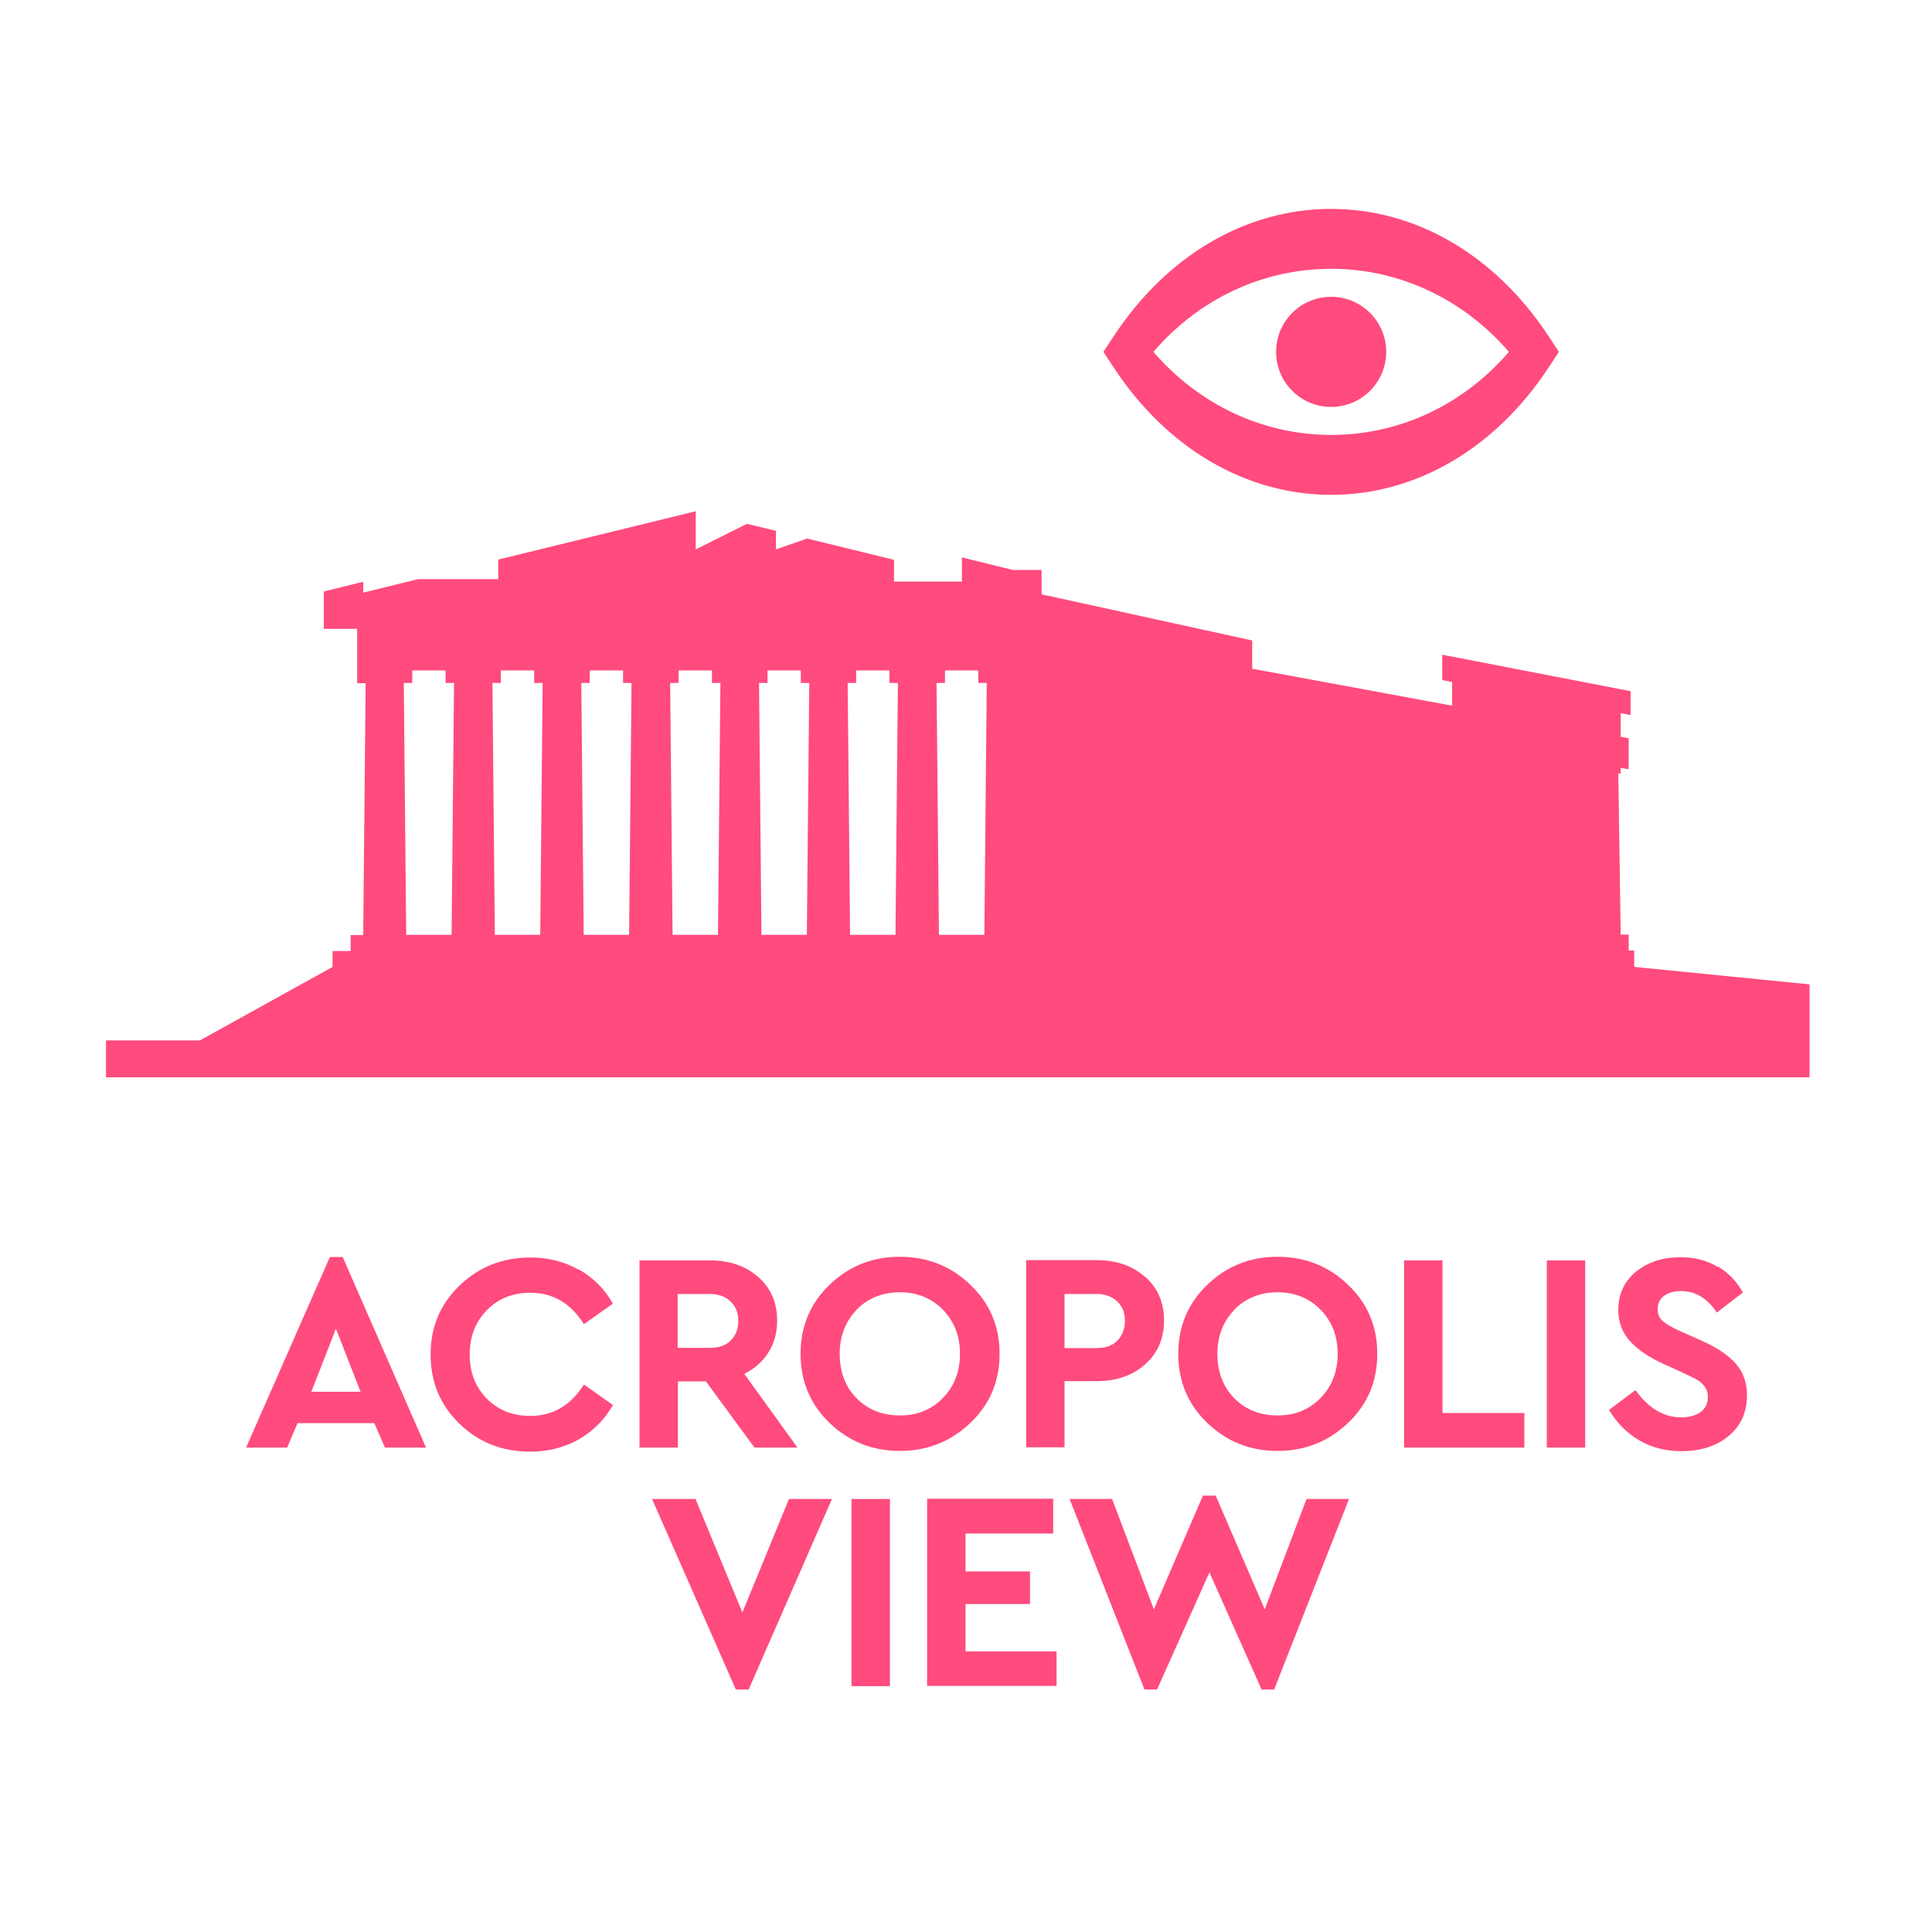
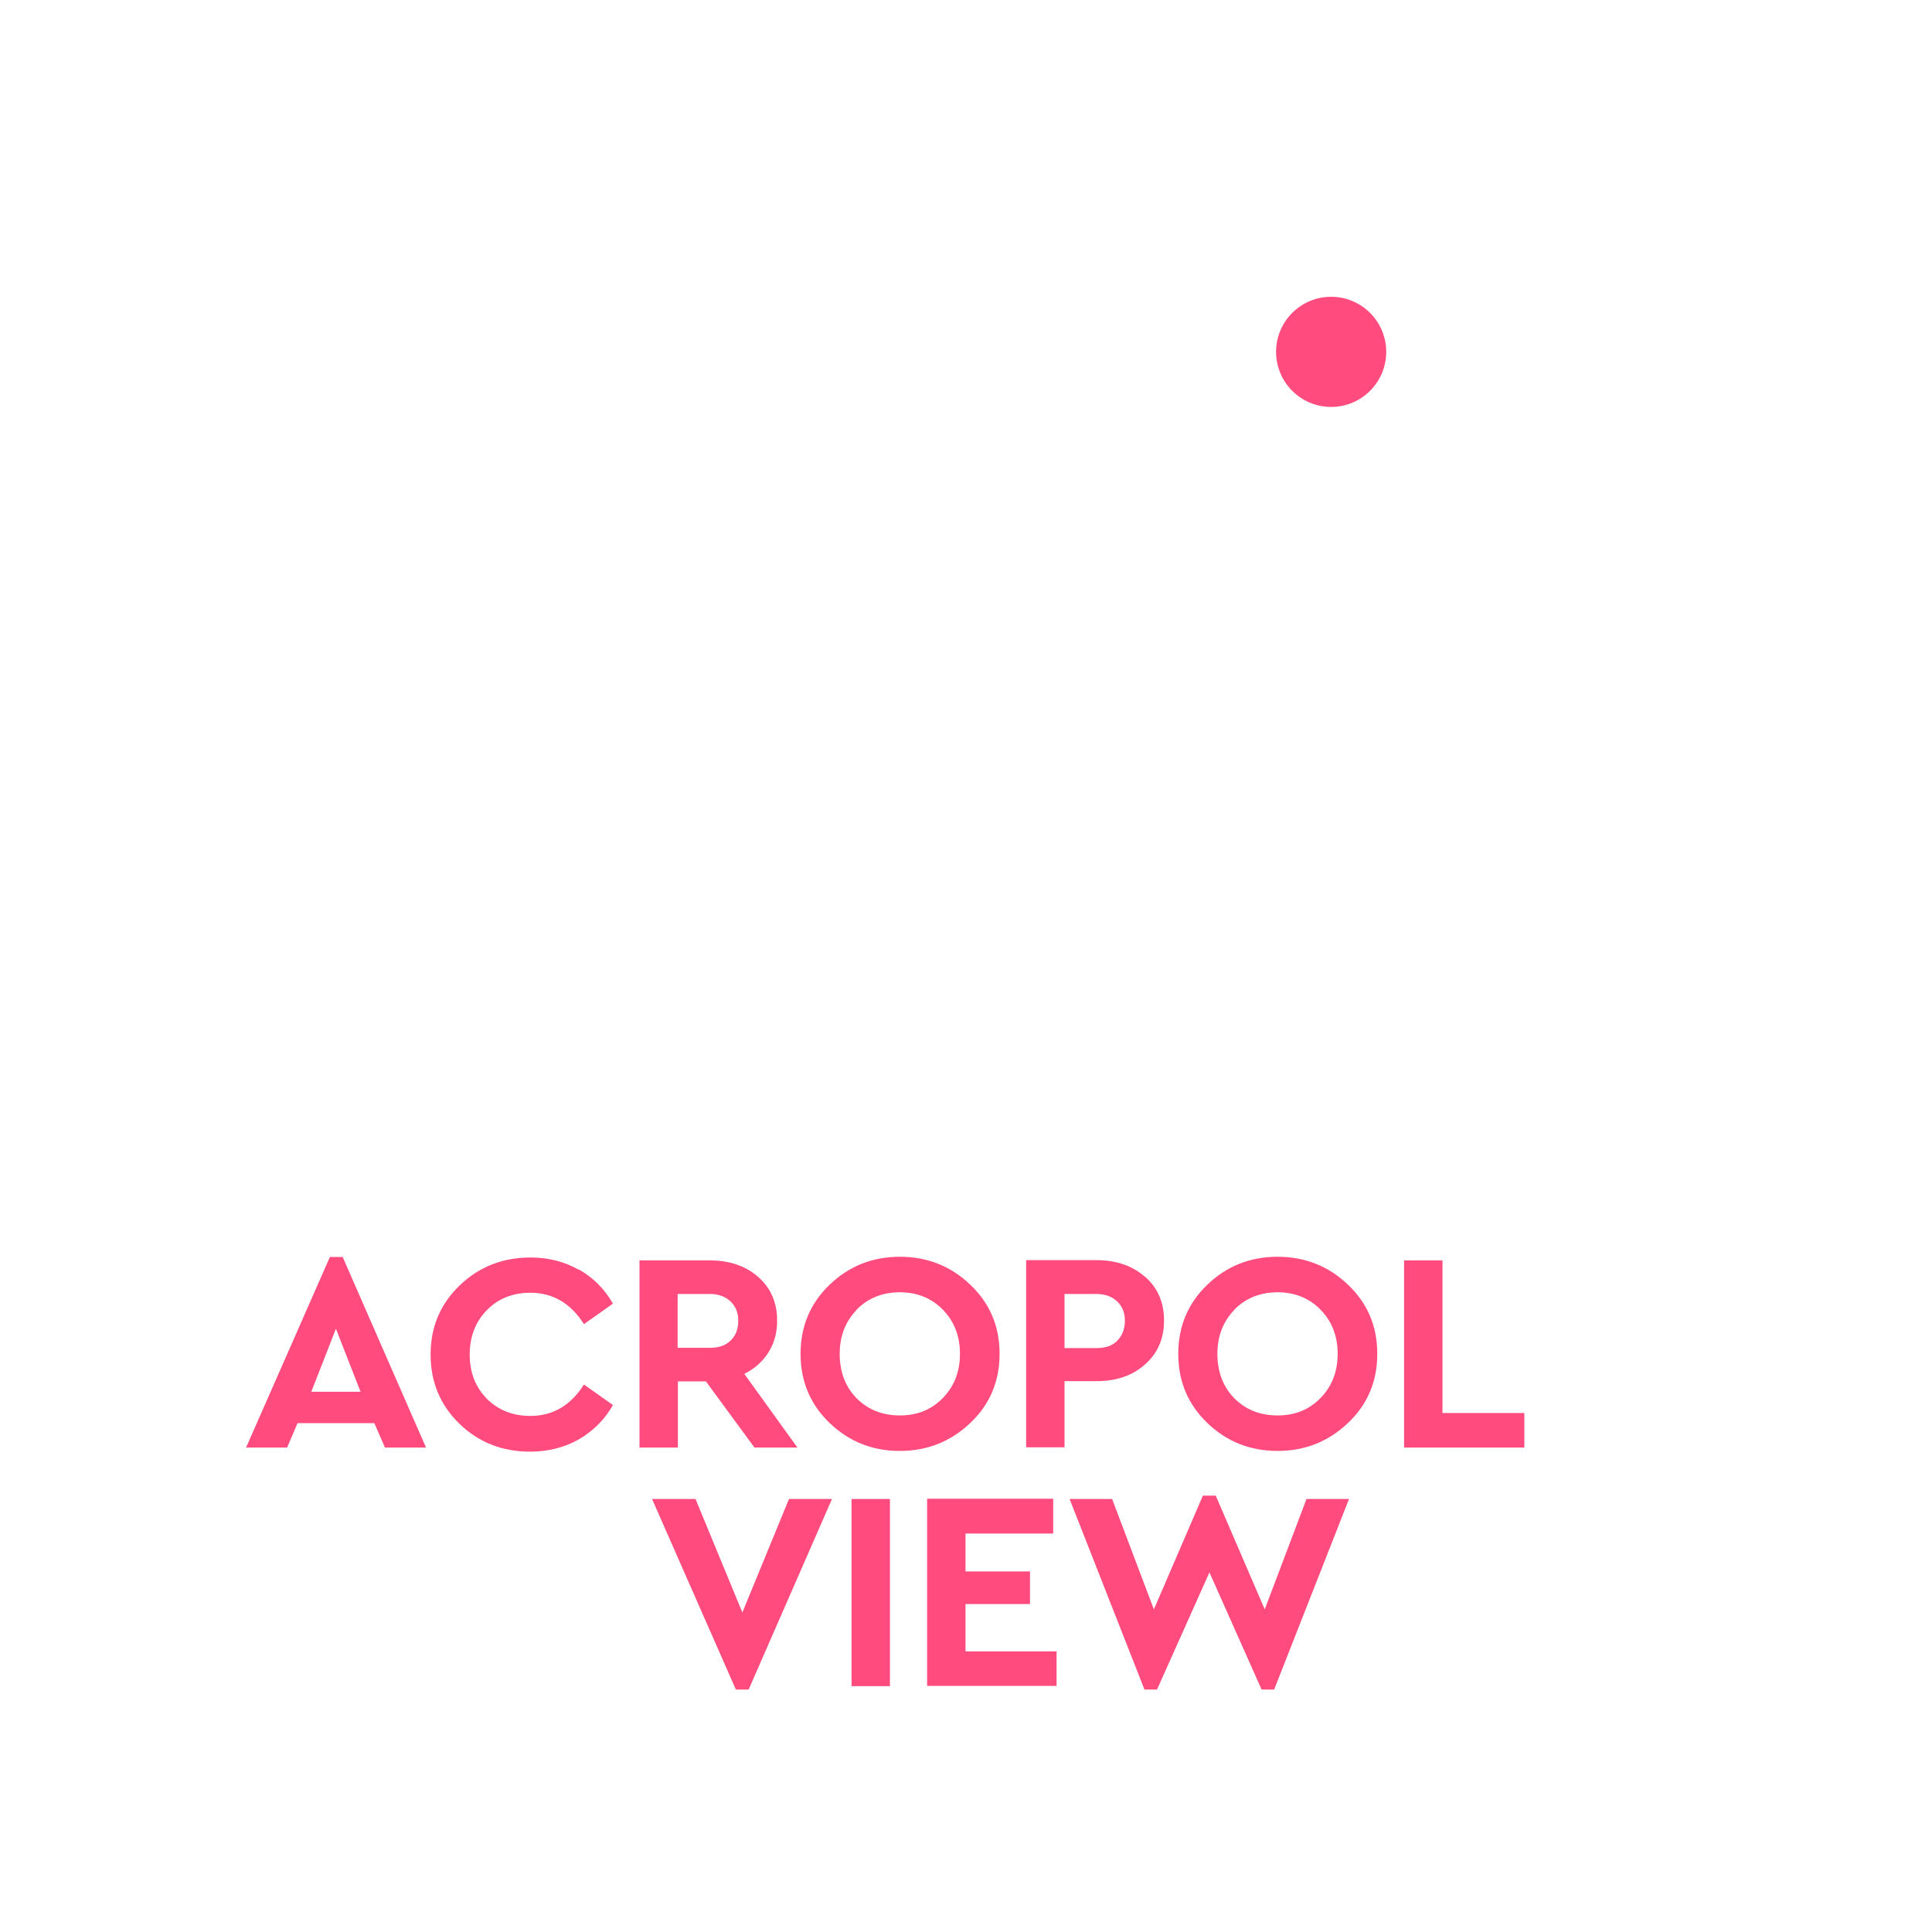
<svg xmlns="http://www.w3.org/2000/svg" id="uuid-7a4ae8e7-abd5-4d6f-a2dd-a4b04e3e2910" data-name="Layer 2" viewBox="0 0 80 80">
  <g id="uuid-8975bf72-f71c-47d0-9b62-d40ff074cf22" data-name="Layer 1">
    <g>
      <rect width="80" height="80" style="fill: #fff;" />
      <g>
        <g>
          <path d="M15.49,58.93h-3.17l-.43,1.01h-1.7l3.47-7.89h.53l3.45,7.89h-1.7l-.44-1.01ZM13.91,55.02l-1.02,2.61h2.04l-1.02-2.61Z" style="fill: #ff4b7d;" />
          <path d="M23.96,52.56c.6.34,1.07.81,1.42,1.42l-1.2.85c-.55-.87-1.29-1.3-2.22-1.3-.73,0-1.33.24-1.8.72-.47.48-.71,1.09-.71,1.84s.24,1.35.71,1.83c.47.47,1.07.71,1.8.71.93,0,1.67-.43,2.22-1.3l1.2.85c-.34.6-.81,1.07-1.41,1.42-.6.34-1.28.51-2.02.51-1.16,0-2.14-.39-2.93-1.16s-1.19-1.72-1.19-2.86.4-2.09,1.2-2.86c.8-.77,1.78-1.16,2.94-1.16.74,0,1.4.17,2,.51Z" style="fill: #ff4b7d;" />
          <path d="M31.24,59.94l-2.01-2.74h-1.16v2.74h-1.59v-7.75h2.91c.82,0,1.49.23,2.01.69.52.46.78,1.06.78,1.81,0,.49-.12.93-.36,1.31s-.58.68-1,.89l2.2,3.05h-1.79ZM28.07,55.81h1.33c.37,0,.66-.1.86-.31.21-.2.31-.47.31-.81s-.11-.6-.32-.8c-.21-.2-.5-.31-.86-.31h-1.33v2.22Z" style="fill: #ff4b7d;" />
          <path d="M40.18,53.2c.81.77,1.21,1.72,1.21,2.86s-.4,2.09-1.21,2.86-1.78,1.16-2.92,1.16-2.11-.39-2.91-1.16c-.8-.77-1.2-1.72-1.2-2.86s.4-2.09,1.2-2.86c.8-.77,1.77-1.16,2.91-1.16s2.12.39,2.92,1.16ZM35.48,54.23c-.47.48-.71,1.09-.71,1.83s.23,1.36.7,1.84c.47.47,1.06.71,1.79.71s1.31-.24,1.78-.72c.47-.48.71-1.09.71-1.83s-.24-1.35-.71-1.83c-.47-.48-1.07-.72-1.78-.72s-1.32.24-1.79.72Z" style="fill: #ff4b7d;" />
          <path d="M47.42,52.87c.52.46.78,1.06.78,1.81s-.26,1.35-.78,1.81c-.52.47-1.19.7-2.01.7h-1.33v2.74h-1.59v-7.75h2.91c.82,0,1.49.23,2.01.69ZM44.08,53.59v2.23h1.33c.37,0,.66-.1.86-.31s.31-.48.31-.82-.11-.6-.32-.8c-.21-.2-.5-.31-.86-.31h-1.33Z" style="fill: #ff4b7d;" />
          <path d="M55.82,53.2c.81.77,1.21,1.72,1.21,2.86s-.4,2.09-1.21,2.86c-.81.77-1.78,1.16-2.92,1.16s-2.11-.39-2.91-1.16c-.8-.77-1.2-1.72-1.2-2.86s.4-2.09,1.2-2.86c.8-.77,1.77-1.16,2.91-1.16s2.12.39,2.92,1.16ZM51.12,54.23c-.47.48-.71,1.09-.71,1.83s.23,1.36.7,1.84c.47.47,1.06.71,1.79.71s1.31-.24,1.78-.72c.47-.48.71-1.09.71-1.83s-.24-1.35-.71-1.83c-.47-.48-1.07-.72-1.78-.72s-1.32.24-1.79.72Z" style="fill: #ff4b7d;" />
          <path d="M59.72,58.51h3.4v1.43h-4.98v-7.75h1.59v6.32Z" style="fill: #ff4b7d;" />
-           <path d="M65.64,59.94h-1.59v-7.75h1.59v7.75Z" style="fill: #ff4b7d;" />
-           <path d="M71.15,52.45c.44.27.77.62,1.02,1.07l-1.08.83c-.4-.6-.89-.89-1.48-.89-.27,0-.5.06-.69.19s-.28.32-.28.56c0,.2.07.37.21.49.14.12.37.26.7.41l.88.39c.65.29,1.13.61,1.44.96.31.35.47.79.47,1.31,0,.7-.25,1.27-.76,1.69-.51.42-1.16.63-1.95.63-.66,0-1.25-.15-1.77-.46-.52-.31-.93-.73-1.23-1.25l1.09-.82c.54.75,1.17,1.13,1.9,1.13.34,0,.61-.08.81-.23s.29-.36.29-.63c0-.16-.05-.3-.14-.42-.09-.12-.19-.21-.31-.28-.11-.06-.3-.15-.55-.27l-.83-.38c-.6-.27-1.07-.59-1.39-.94-.32-.35-.49-.78-.49-1.29,0-.66.24-1.19.73-1.59s1.1-.6,1.84-.6c.6,0,1.11.13,1.54.4Z" style="fill: #ff4b7d;" />
          <path d="M34.45,62.07l-3.45,7.89h-.53l-3.47-7.89h1.8l1.94,4.7,1.93-4.7h1.79Z" style="fill: #ff4b7d;" />
-           <path d="M36.85,69.82h-1.59v-7.75h1.59v7.75Z" style="fill: #ff4b7d;" />
+           <path d="M36.85,69.82h-1.59v-7.75h1.59v7.75" style="fill: #ff4b7d;" />
          <path d="M43.61,63.5h-3.63v1.57h2.67v1.35h-2.67v1.96h3.77v1.43h-5.36v-7.75h5.22v1.43Z" style="fill: #ff4b7d;" />
          <path d="M55.86,62.07l-3.1,7.89h-.52l-2.16-4.85-2.17,4.85h-.52l-3.1-7.89h1.76l1.73,4.57,2.03-4.71h.53l2.03,4.71,1.73-4.57h1.76Z" style="fill: #ff4b7d;" />
        </g>
        <g>
-           <path d="M67.67,40.02v-.66h-.23v-.66h-.33l-.1-6.67h.1v-.23l.33.05v-1.28l-.33-.06v-.98l.41.08v-.99l-7.8-1.51v1.05l.41.08v.98l-8.28-1.53v-1.17l-8.72-1.91v-1.01h-1.19l-2.11-.52v1h-2.81v-.9l-3.6-.88-1.29.45v-.77l-1.2-.29-2.12,1.06v-1.58l-8.18,2v.81h-3.32l-2.27.56v-.45l-1.63.4v1.55h1.38v2.25h.35l-.1,10.43h-.52v.66h-.75v.66l-5.49,3.04h-3.89v1.53h70.54v-3.85l-7.23-.72ZM20.39,28.28h.35v-.52h1.38v.52h.35l-.1,10.43h-1.88l-.1-10.43ZM24.07,28.28h.35v-.52h1.38v.52h.35l-.1,10.43h-1.88l-.1-10.43ZM27.75,28.28h.35v-.52h1.38v.52h.35l-.1,10.43h-1.88l-.1-10.43ZM31.43,28.28h.35v-.52h1.38v.52h.35l-.1,10.43h-1.88l-.1-10.43ZM35.1,28.28h.35v-.52h1.38v.52h.35l-.1,10.43h-1.88l-.1-10.43ZM38.78,28.28h.35v-.52h1.38v.52h.35l-.1,10.43h-1.88l-.1-10.43ZM16.72,28.28h.35v-.52h1.38v.52h.35l-.1,10.43h-1.88l-.1-10.43Z" style="fill: #ff4b7d;" />
          <g>
            <circle cx="55.12" cy="14.57" r="2.28" style="fill: #ff4b7d;" />
-             <path d="M55.12,20.49c-3.52,0-6.8-1.92-9.01-5.28l-.42-.64.42-.64c2.21-3.36,5.49-5.28,9.01-5.28s6.8,1.92,9.01,5.28l.42.64-.42.64c-2.21,3.36-5.49,5.28-9.01,5.28ZM47.76,14.57c1.89,2.19,4.54,3.44,7.36,3.44s5.47-1.24,7.36-3.44c-1.89-2.19-4.54-3.44-7.36-3.44s-5.47,1.24-7.36,3.44Z" style="fill: #ff4b7d;" />
          </g>
        </g>
      </g>
    </g>
  </g>
</svg>